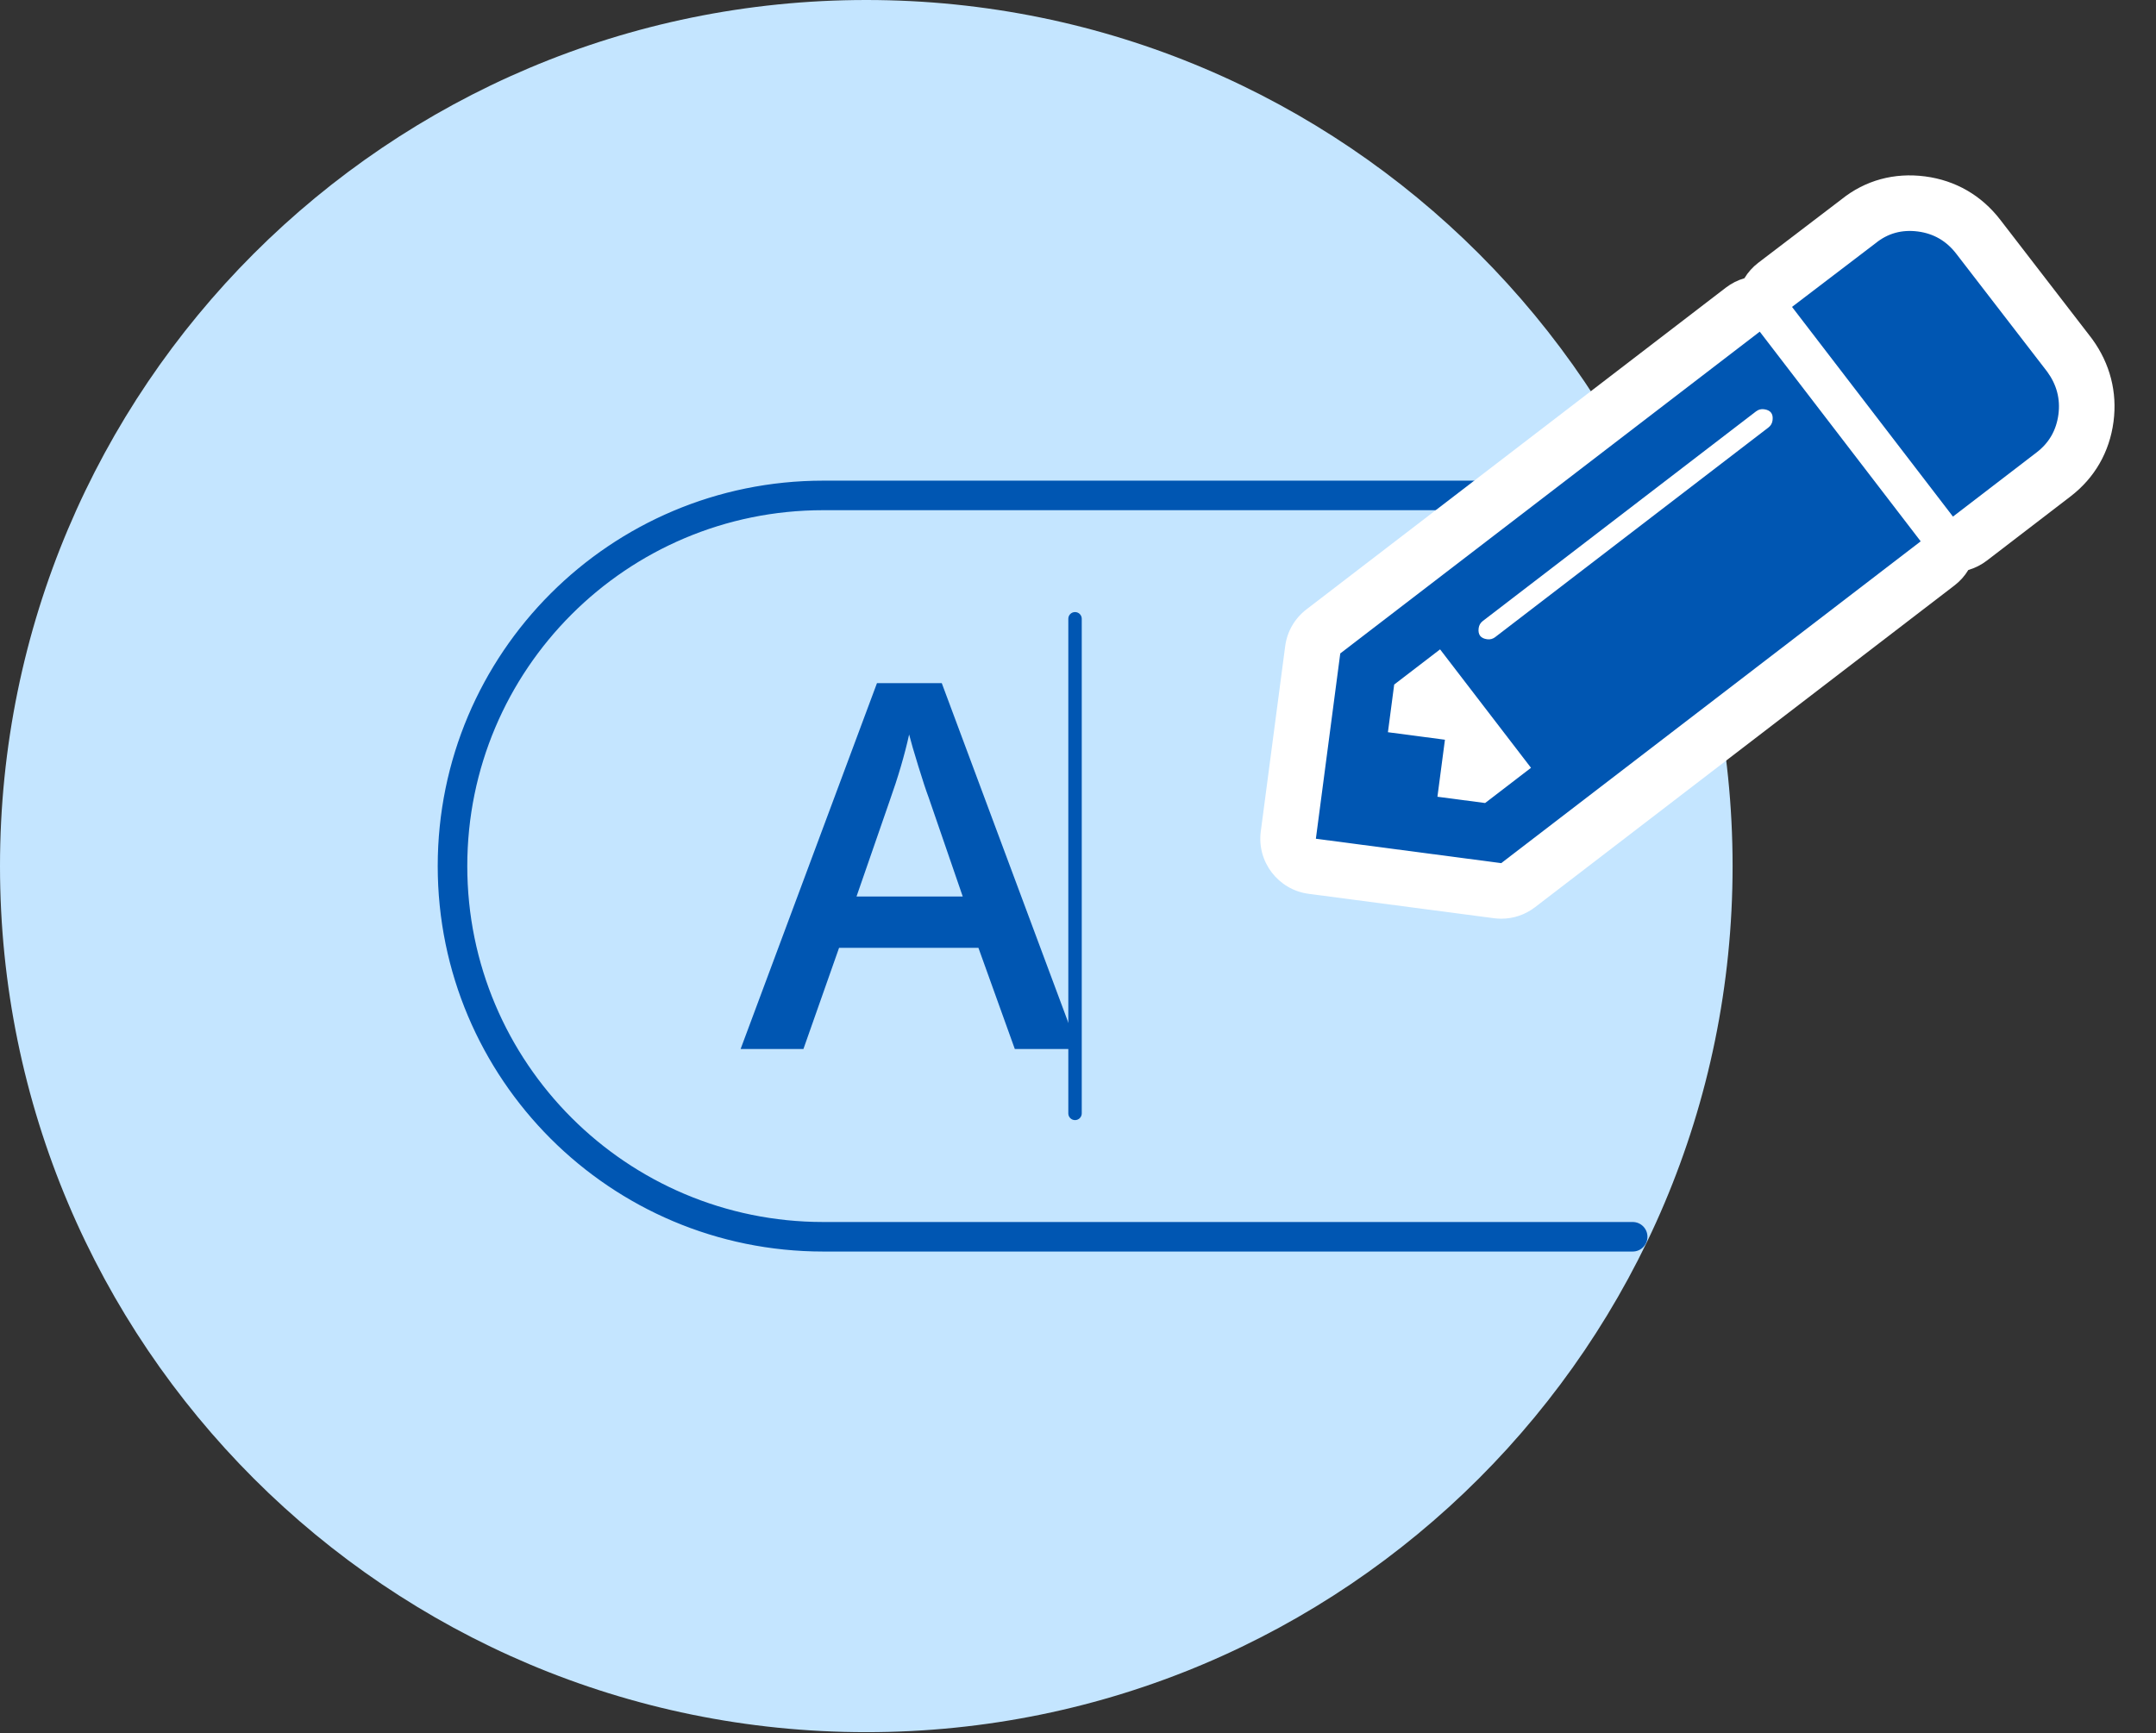
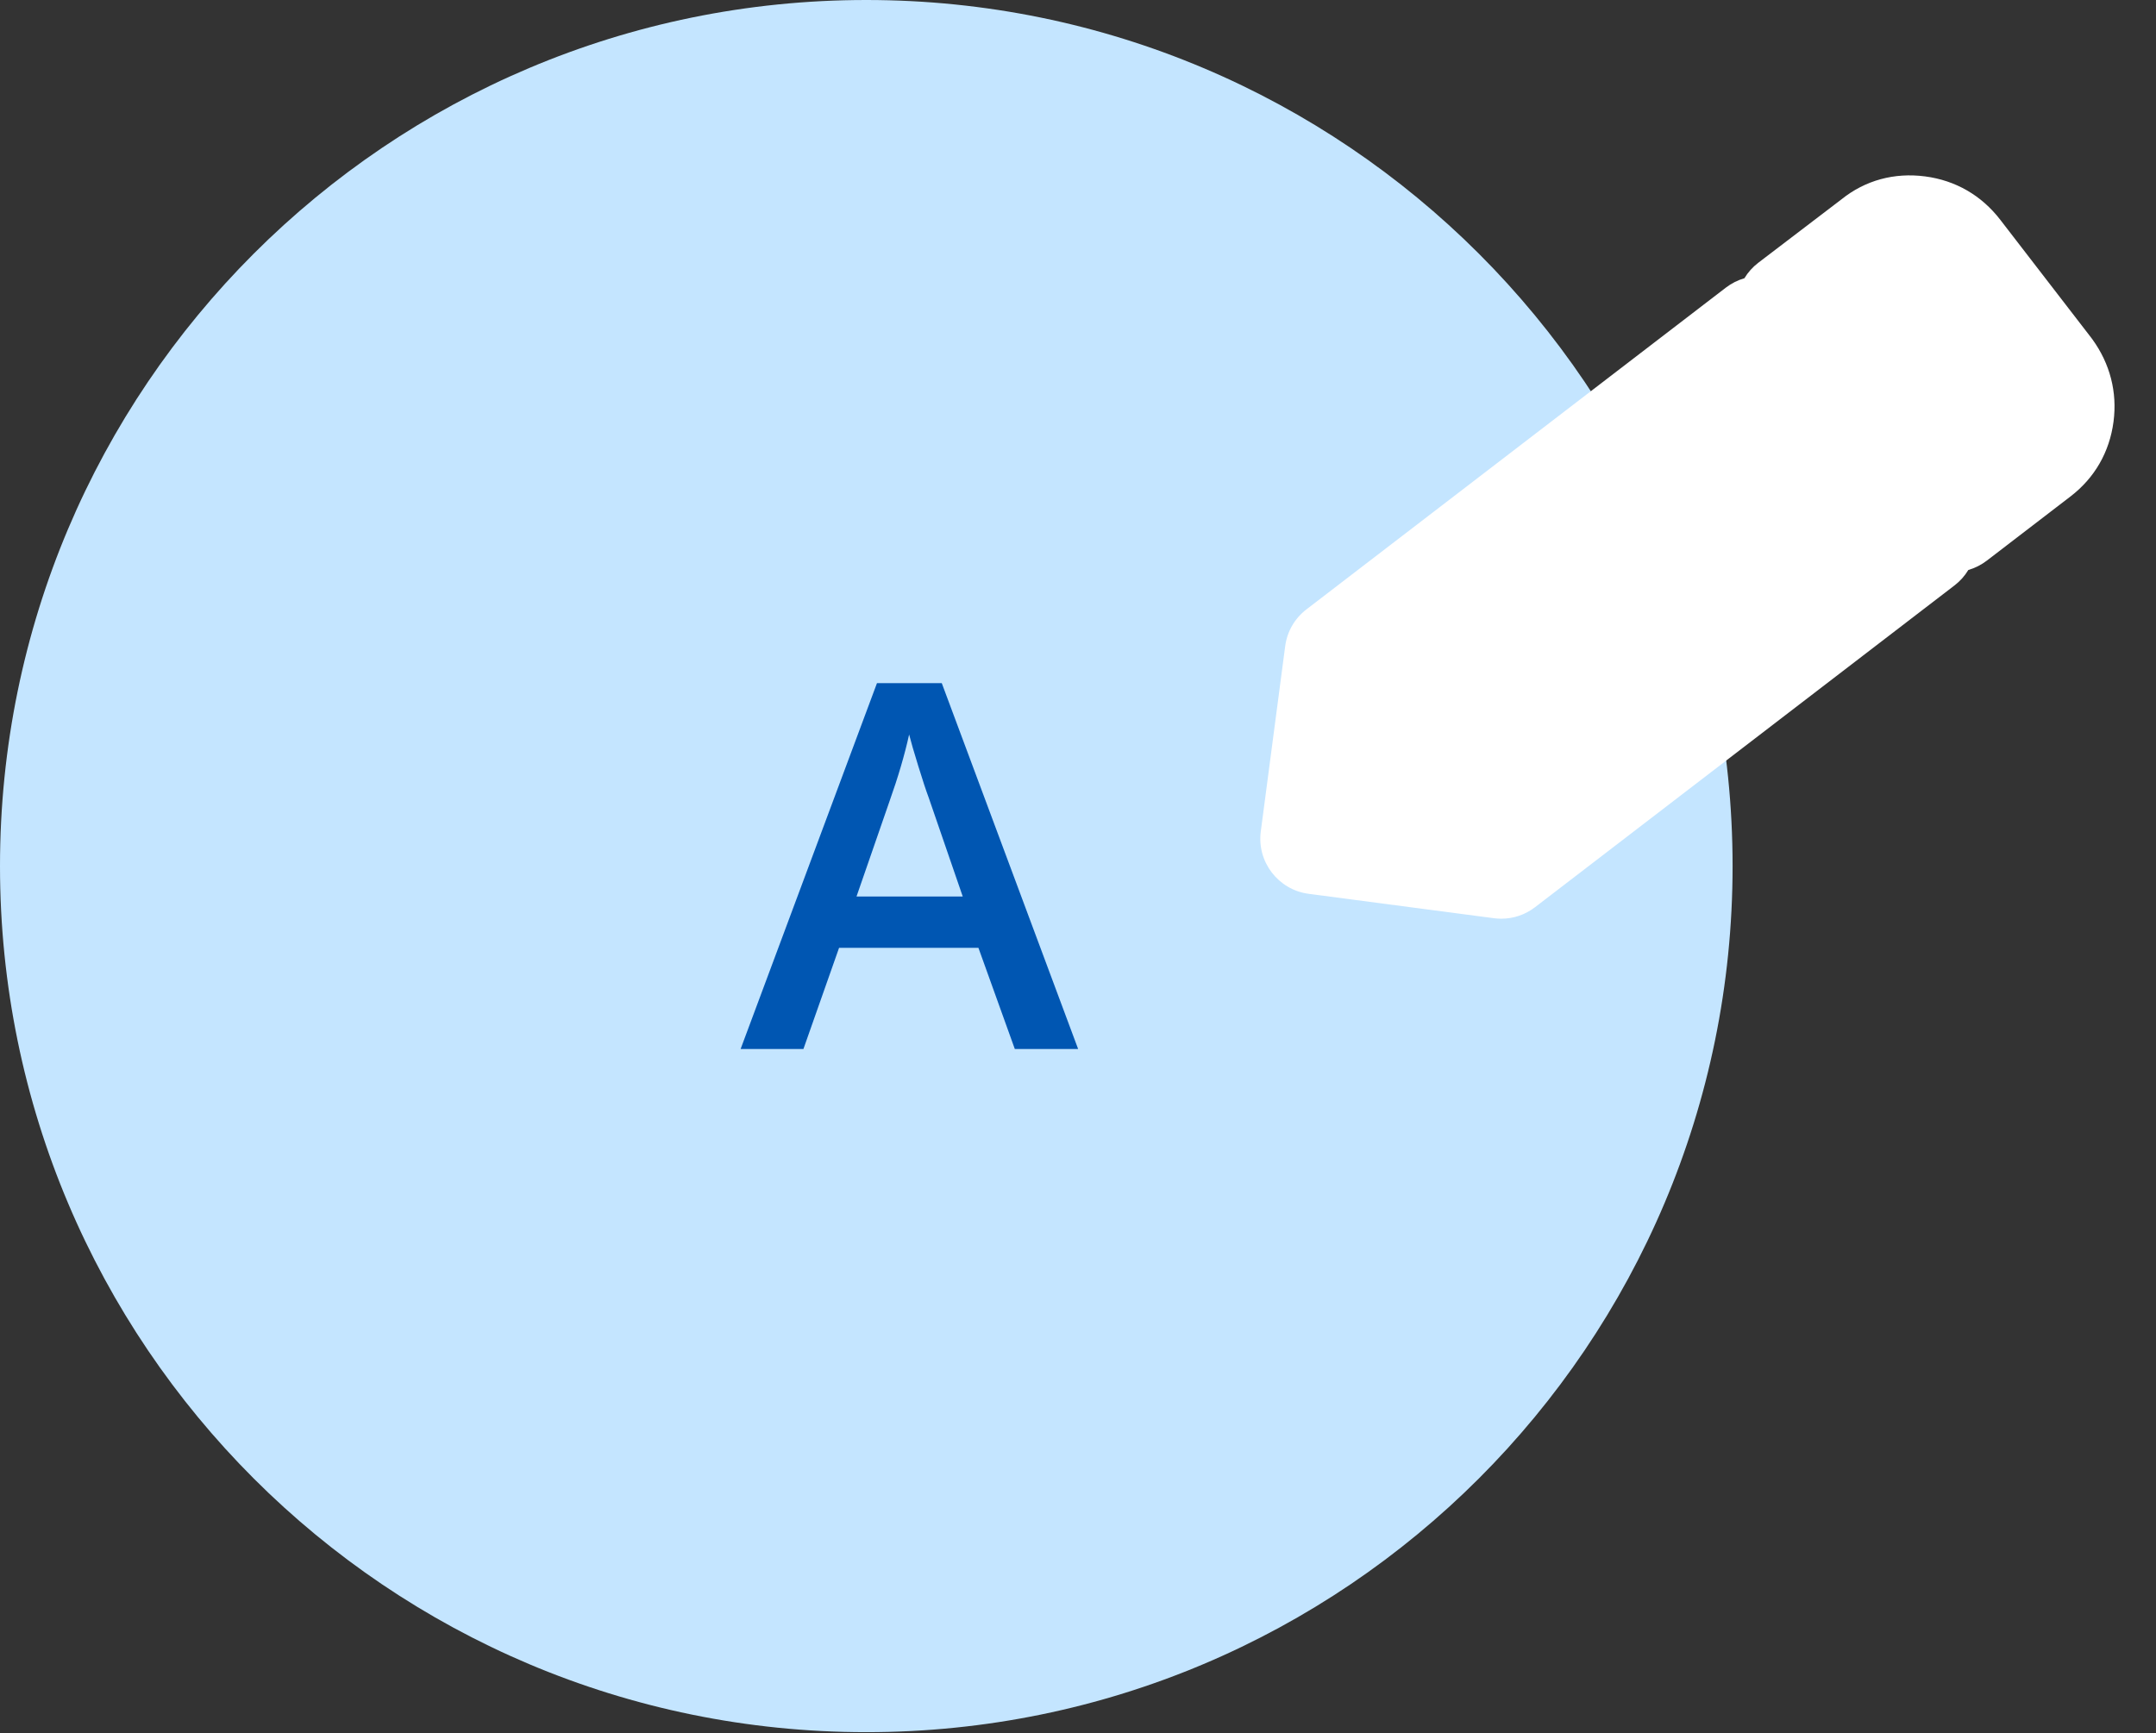
<svg xmlns="http://www.w3.org/2000/svg" width="199" height="160" viewBox="0 0 199 160" fill="none" preserveAspectRatio="xMinYMid meet">
  <rect x="0" y="0" width="199" height="160" fill="#333333" stroke="none" />
  <path d="M79.96 159.919C124.12 159.919 159.919 124.12 159.919 79.96C159.919 35.799 124.12 0 79.96 0C35.799 0 0 35.799 0 79.96C0 124.12 35.799 159.919 79.96 159.919Z" fill="#C4E5FF" />
-   <path fill-rule="evenodd" clip-rule="evenodd" d="M40.402 79.96C40.402 60.308 56.335 44.375 75.988 44.375H152.235C152.988 44.375 153.599 44.986 153.599 45.739C153.599 46.492 152.988 47.102 152.235 47.102H75.988C57.842 47.102 43.13 61.814 43.13 79.96C43.13 98.107 57.842 112.819 75.988 112.819H150.697C151.451 112.819 152.061 113.429 152.061 114.182C152.061 114.936 151.451 115.546 150.697 115.546H75.988C56.335 115.546 40.402 99.613 40.402 79.96Z" fill="#0056B2" />
  <path d="M93.667 96.846L90.309 87.505H77.447L74.157 96.846H68.359L80.945 63.07H86.926L99.512 96.846H93.667ZM88.86 82.764L85.708 73.608C85.477 72.994 85.159 72.028 84.753 70.709C84.345 69.389 84.066 68.423 83.913 67.81C83.499 69.696 82.892 71.759 82.094 73.999L79.057 82.766H88.86V82.764Z" fill="#0056B2" />
-   <path fill-rule="evenodd" clip-rule="evenodd" d="M99.226 56.508C99.568 56.508 99.846 56.785 99.846 57.128V102.792C99.846 103.134 99.568 103.412 99.226 103.412C98.883 103.412 98.606 103.134 98.606 102.792V57.128C98.606 56.785 98.883 56.508 99.226 56.508Z" fill="#0056B2" />
-   <path d="M114.109 14.883H198.964V89.48H114.109V14.883Z" />
  <path d="M193.127 31.325C193.112 31.304 193.043 31.21 193.028 31.191L184.651 20.323C184.645 20.315 184.641 20.308 184.635 20.302C182.902 18.045 180.503 16.657 177.701 16.288C174.839 15.91 172.158 16.648 169.979 18.396L162.295 24.256C161.774 24.653 161.34 25.139 161.009 25.689C160.397 25.864 159.82 26.155 159.304 26.55L120.586 56.259C119.499 57.095 118.802 58.301 118.623 59.658L116.371 76.765C116.001 79.568 117.982 82.149 120.787 82.52L137.894 84.773C138.12 84.802 138.347 84.817 138.572 84.817C139.695 84.817 140.779 84.451 141.684 83.756L180.403 54.047L180.405 54.046C180.92 53.65 181.349 53.169 181.677 52.623C182.289 52.446 182.865 52.156 183.383 51.761L191.107 45.834C193.336 44.124 194.71 41.737 195.079 38.932C195.437 36.209 194.757 33.572 193.127 31.325Z" fill="white" />
-   <path d="M137.077 74.137L141.312 70.887L132.92 59.951L128.685 63.2L128.106 67.601L133.369 68.294L132.676 73.558L137.077 74.137ZM163.608 38.807C163.687 38.204 163.425 37.863 162.822 37.783C162.548 37.746 162.302 37.813 162.085 37.979L136.862 57.333C136.645 57.501 136.518 57.72 136.481 57.994C136.402 58.597 136.664 58.938 137.267 59.018C137.541 59.055 137.786 58.988 138.004 58.822L163.227 39.468C163.444 39.302 163.571 39.081 163.608 38.807ZM162.426 30.619L177.281 49.977L138.563 79.688L121.456 77.435L123.707 60.328L162.426 30.619ZM189.993 38.264C189.801 39.717 189.132 40.885 187.984 41.765L180.259 47.694L165.404 28.335L173.124 22.449C174.248 21.537 175.55 21.179 177.03 21.373C178.483 21.565 179.661 22.249 180.566 23.429L188.964 34.324C189.838 35.525 190.181 36.839 189.993 38.264Z" fill="#0056B2" />
</svg>